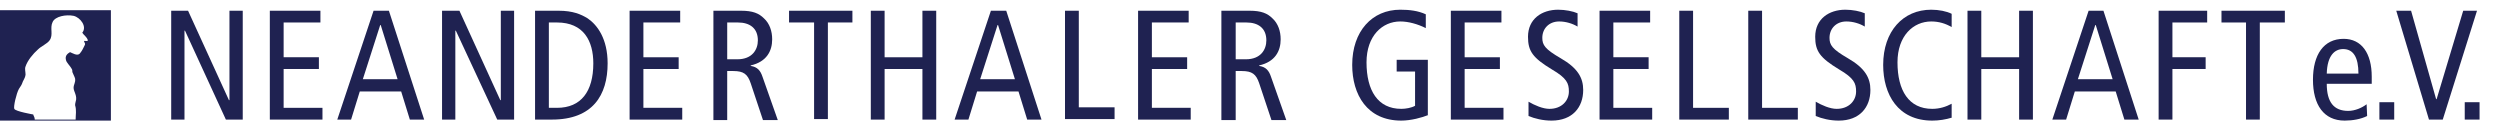
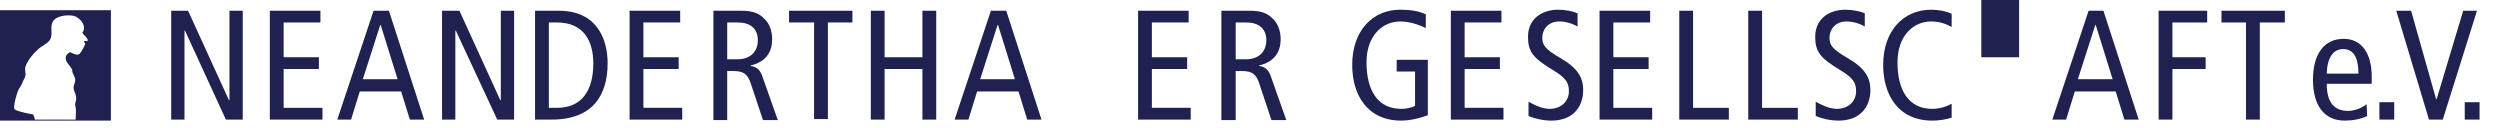
<svg xmlns="http://www.w3.org/2000/svg" version="1.1" id="Ebene_2" x="0px" y="0px" viewBox="0 0 489.2 25" style="enable-background:new 0 0 489.2 25;" xml:space="preserve">
  <style type="text/css">
	.st0{fill:#1F2251;}
</style>
  <g>
    <g>
      <g>
        <path class="st0" d="M0,2v21.6h21.7V2H0z M16.5,8c-0.2,0.2,0.3,0.4,0.1,0.8c-0.3,0.6-0.5,1.1-1,1.7c-0.5,0.5-1.4-0.1-1.9-0.3     c-0.5,0.3-1,0.7-0.8,1.5c0.1,0.6,0.8,1.1,1.2,1.9c0.1,0.2,0,0.4,0.1,0.6c0.2,0.5,0.4,0.8,0.5,1.2c0.1,0.8-0.3,1.1-0.3,1.8     c0,0.7,0.8,1.6,0.4,2.7c-0.1,0.3-0.1,0.6-0.1,0.7c0.3,1,0.1,1.8,0.1,2.8h-8c0-0.5-0.2-0.6-0.3-1c0,0-3.5-0.6-3.7-1.1     c-0.2-0.4,0.4-3,0.9-3.9c0.1-0.2,0.5-0.7,0.6-1c0.2-0.7,0.6-1,0.7-1.8c0-0.6-0.2-1.1,0-1.6c0.4-1.2,1.5-2.5,2.4-3.3     C8.1,9,9.2,8.6,9.7,7.9c0.8-1.1,0-2.4,0.6-3.6c0.5-1.1,2.6-1.5,4.1-1.2c1.3,0.3,2.7,2.1,1.7,3.3c0.3,0.5,0.9,0.8,1.1,1.5     C17.1,8.1,16.8,8,16.5,8z" />
      </g>
    </g>
    <g>
      <path class="st0" d="M279.5,22.5c-1.2,0.5-3.4,1.1-5.3,1.1c-6.7,0-9.6-5.1-9.6-10.9c0-6.6,3.9-10.8,9.4-10.8c1.8,0,3.5,0.2,5,0.9    v2.7c-1.6-0.8-3.4-1.3-5-1.3c-3.5,0-6.6,2.8-6.6,8c0,5.5,2.2,9.1,6.8,9.1c0.9,0,2-0.2,2.7-0.6V14h-3.6v-2.3h6.1V22.5z" />
      <path class="st0" d="M283.9,2.1h9.9v2.3h-7.2v6.8h6.9v2.3h-6.9v7.6h7.6v2.3h-10.3V2.1z" />
      <path class="st0" d="M308.7,5.2c-1-0.6-2.3-1-3.6-1c-2,0-3.3,1.4-3.3,3.2c0,1.4,0.5,2.2,3.6,4c3.3,1.9,4.4,3.8,4.4,6.2    c0,3.4-2.1,6-6.2,6c-1.7,0-3.3-0.4-4.5-0.9v-2.8c1.2,0.7,2.8,1.4,4.1,1.4c2.4,0,3.8-1.6,3.8-3.4c0-1.6-0.4-2.6-3.3-4.3    c-3.8-2.3-4.7-3.6-4.7-6.4c0-3.5,2.7-5.3,5.9-5.3c1.4,0,2.9,0.3,3.8,0.7V5.2z" />
      <path class="st0" d="M313,2.1h9.9v2.3h-7.2v6.8h6.9v2.3h-6.9v7.6h7.6v2.3H313V2.1z" />
      <path class="st0" d="M328.6,2.1h2.7v19h7v2.3h-9.7V2.1z" />
      <path class="st0" d="M342.1,2.1h2.7v19h7v2.3h-9.7V2.1z" />
      <path class="st0" d="M364.9,5.2c-1-0.6-2.3-1-3.6-1c-2,0-3.3,1.4-3.3,3.2c0,1.4,0.5,2.2,3.6,4c3.3,1.9,4.4,3.8,4.4,6.2    c0,3.4-2.1,6-6.2,6c-1.7,0-3.3-0.4-4.5-0.9v-2.8c1.2,0.7,2.8,1.4,4.1,1.4c2.4,0,3.8-1.6,3.8-3.4c0-1.6-0.4-2.6-3.3-4.3    c-3.8-2.3-4.7-3.6-4.7-6.4c0-3.5,2.7-5.3,5.9-5.3c1.4,0,2.9,0.3,3.8,0.7V5.2z" />
      <path class="st0" d="M382,23c-1.3,0.4-2.6,0.6-3.9,0.6c-6.7,0-9.6-5.1-9.6-10.9c0-6.6,3.9-10.8,9.4-10.8c1.5,0,3,0.3,4,0.8v2.6    c-1.2-0.7-2.5-1.1-4-1.1c-3.5,0-6.6,2.8-6.6,8c0,5.5,2.2,9.1,6.8,9.1c1.4,0,2.7-0.4,3.8-1V23z" />
-       <path class="st0" d="M385,2.1h2.7v9.1h7.4V2.1h2.7v21.3h-2.7v-9.9h-7.4v9.9H385V2.1z" />
+       <path class="st0" d="M385,2.1h2.7v9.1h7.4V2.1h2.7h-2.7v-9.9h-7.4v9.9H385V2.1z" />
      <path class="st0" d="M411.6,2.1l6.9,21.3h-2.8l-1.7-5.5H406l-1.7,5.5h-2.7l7.1-21.3H411.6z M413.4,15.5l-3.3-10.6h-0.1l-3.4,10.6    H413.4z" />
      <path class="st0" d="M422.4,2.1h9.5v2.3h-6.8v6.8h6.5v2.3h-6.5v9.9h-2.7V2.1z" />
      <path class="st0" d="M439.6,4.4h-4.9V2.1h12.4v2.3h-4.9v19h-2.7V4.4z" />
      <path class="st0" d="M455.3,16.4c0,3.6,1.4,5.3,4.2,5.3c1.3,0,2.7-0.6,3.6-1.3l0.1,2.3c-1.2,0.6-2.8,0.9-4.4,0.9    c-4.1,0-6.2-3.1-6.2-8c0-4.9,2.1-8,6-8c3.5,0,5.5,2.8,5.5,7.4v1.4H455.3z M461.5,14.4c0-3.2-1-4.8-3-4.8c-1.6,0-3.1,1.2-3.2,4.8    H461.5z" />
      <path class="st0" d="M465.6,20h2.9v3.4h-2.9V20z" />
      <path class="st0" d="M468.9,2.1h2.9l4.9,17.3h0.1L482,2.1h2.7L478,23.4h-2.7L468.9,2.1z" />
      <path class="st0" d="M482.3,20h2.9v3.4h-2.9V20z" />
    </g>
    <g>
      <path class="st0" d="M33.5,2.1h3.3l8,17.5h0.1V2.1h2.6v21.3h-3.3L36.2,6h-0.1v17.4h-2.6V2.1z" />
      <path class="st0" d="M52.8,2.1h9.9v2.3h-7.2v6.8h6.9v2.3h-6.9v7.6h7.6v2.3H52.8V2.1z" />
      <path class="st0" d="M76.1,2.1L83,23.4h-2.8l-1.7-5.5h-8.1l-1.7,5.5H66l7.1-21.3H76.1z M77.8,15.5L74.5,4.9h-0.1l-3.4,10.6H77.8z" />
      <path class="st0" d="M86.6,2.1h3.3l8,17.5H98V2.1h2.6v21.3h-3.3L89.2,6h-0.1v17.4h-2.6V2.1z" />
      <path class="st0" d="M104.7,2.1h4.6c2.8,0,4.4,0.7,5.7,1.5c1.9,1.3,3.9,4,3.9,8.8c0,6.2-2.9,11-10.9,11h-3.3V2.1z M107.4,21.1h1.6    c4.7,0,7.1-3.2,7.1-8.7c0-4.4-1.9-8-7.1-8h-1.6V21.1z" />
      <path class="st0" d="M123.2,2.1h9.9v2.3h-7.2v6.8h6.9v2.3h-6.9v7.6h7.6v2.3h-10.3V2.1z" />
      <path class="st0" d="M139.5,2.1h5.5c2.3,0,3.5,0.5,4.5,1.5c1.1,1,1.6,2.5,1.6,4.1c0,2.3-1.1,4.4-4.2,5.1v0.1    c1.3,0.2,1.9,0.9,2.3,2.1l3,8.5h-2.9l-2.4-7.2c-0.6-1.8-1.4-2.4-3.4-2.4h-1.2v9.6h-2.7V2.1z M142.2,11.6h2.1c2.9,0,4-1.9,4-3.7    c0-2.4-1.6-3.5-3.9-3.5h-2.1V11.6z" />
      <path class="st0" d="M159.3,4.4h-4.9V2.1h12.4v2.3H162v18.9h-2.7V4.4z" />
      <path class="st0" d="M170.4,2.1h2.7v9.1h7.4V2.1h2.7v21.3h-2.7v-9.9h-7.4v9.9h-2.7V2.1z" />
      <path class="st0" d="M196.9,2.1l6.9,21.3H201l-1.7-5.5h-8.1l-1.7,5.5h-2.7l7.1-21.3H196.9z M198.6,15.5l-3.3-10.6h-0.1l-3.4,10.6    H198.6z" />
-       <path class="st0" d="M208.4,2.1h2.7v18.9h7v2.3h-9.7V2.1z" />
      <path class="st0" d="M222.7,2.1h9.9v2.3h-7.2v6.8h6.9v2.3h-6.9v7.6h7.6v2.3h-10.3V2.1z" />
      <path class="st0" d="M239,2.1h5.5c2.3,0,3.5,0.5,4.5,1.5c1.1,1,1.6,2.5,1.6,4.1c0,2.3-1.1,4.4-4.2,5.1v0.1    c1.3,0.2,1.9,0.9,2.3,2.1l3,8.5h-2.9l-2.4-7.2c-0.6-1.8-1.4-2.4-3.4-2.4h-1.2v9.6H239V2.1z M241.7,11.6h2.1c2.9,0,4-1.9,4-3.7    c0-2.4-1.6-3.5-3.9-3.5h-2.1V11.6z" />
    </g>
  </g>
</svg>